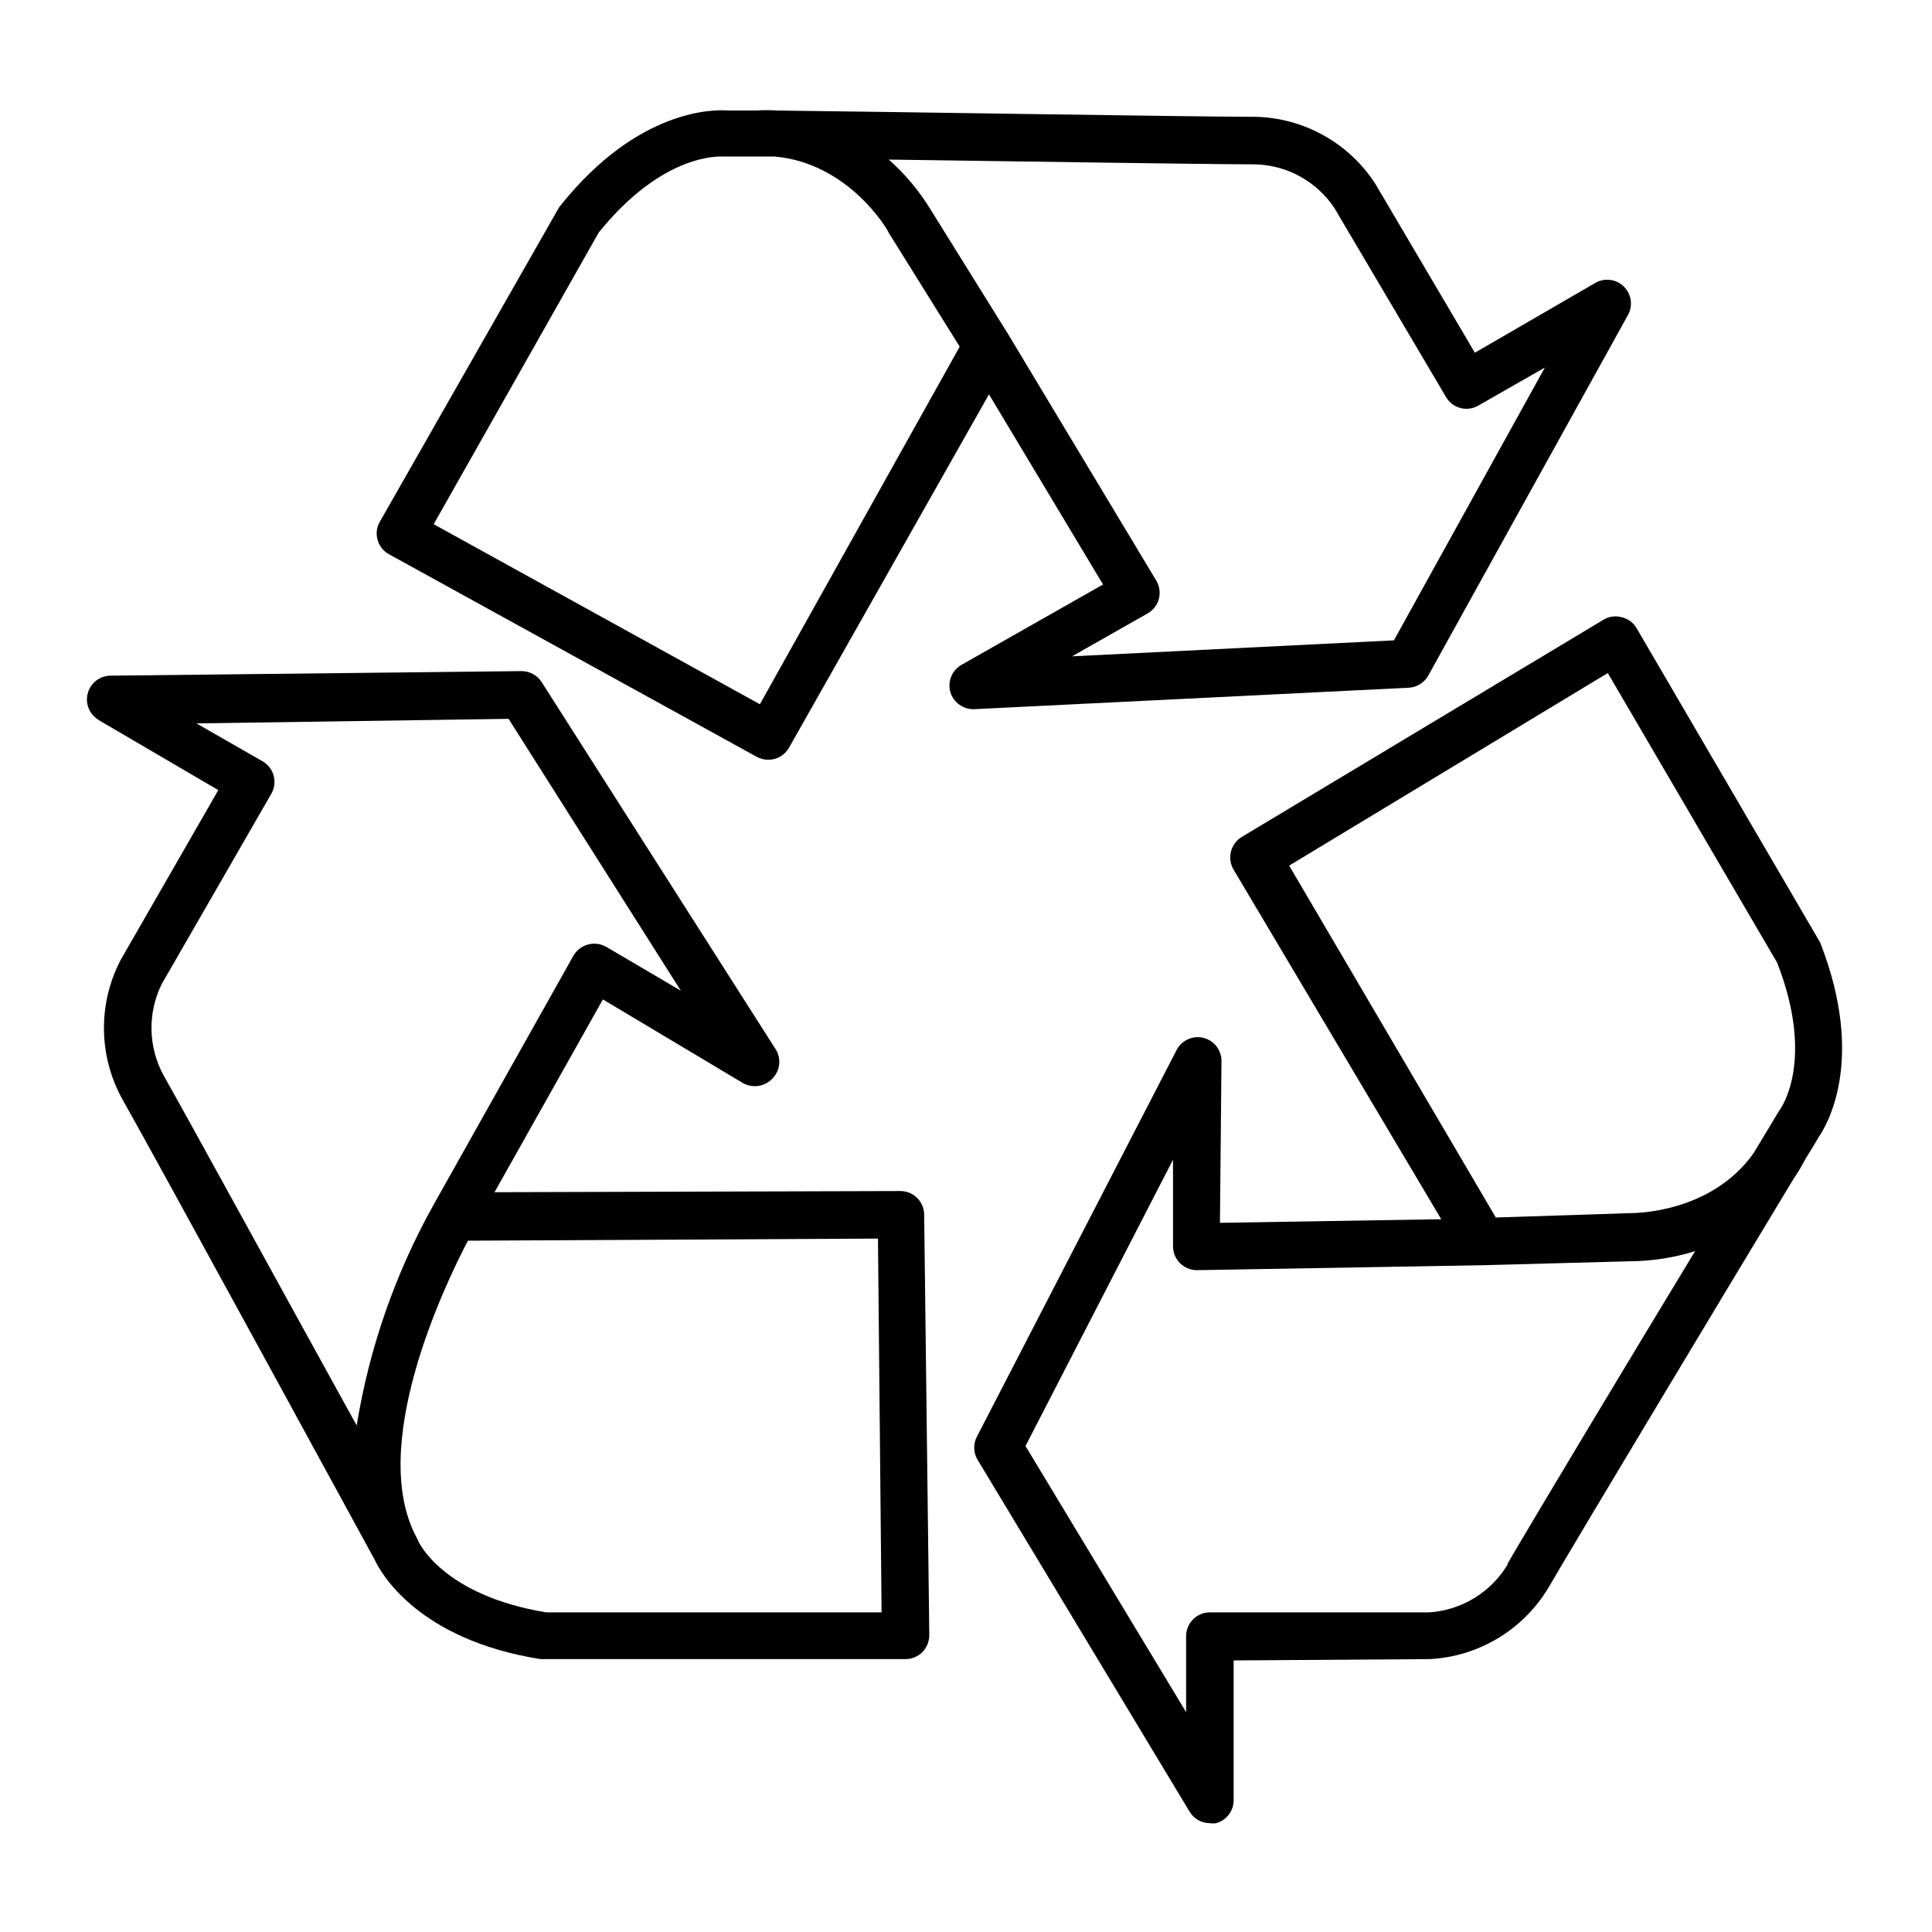
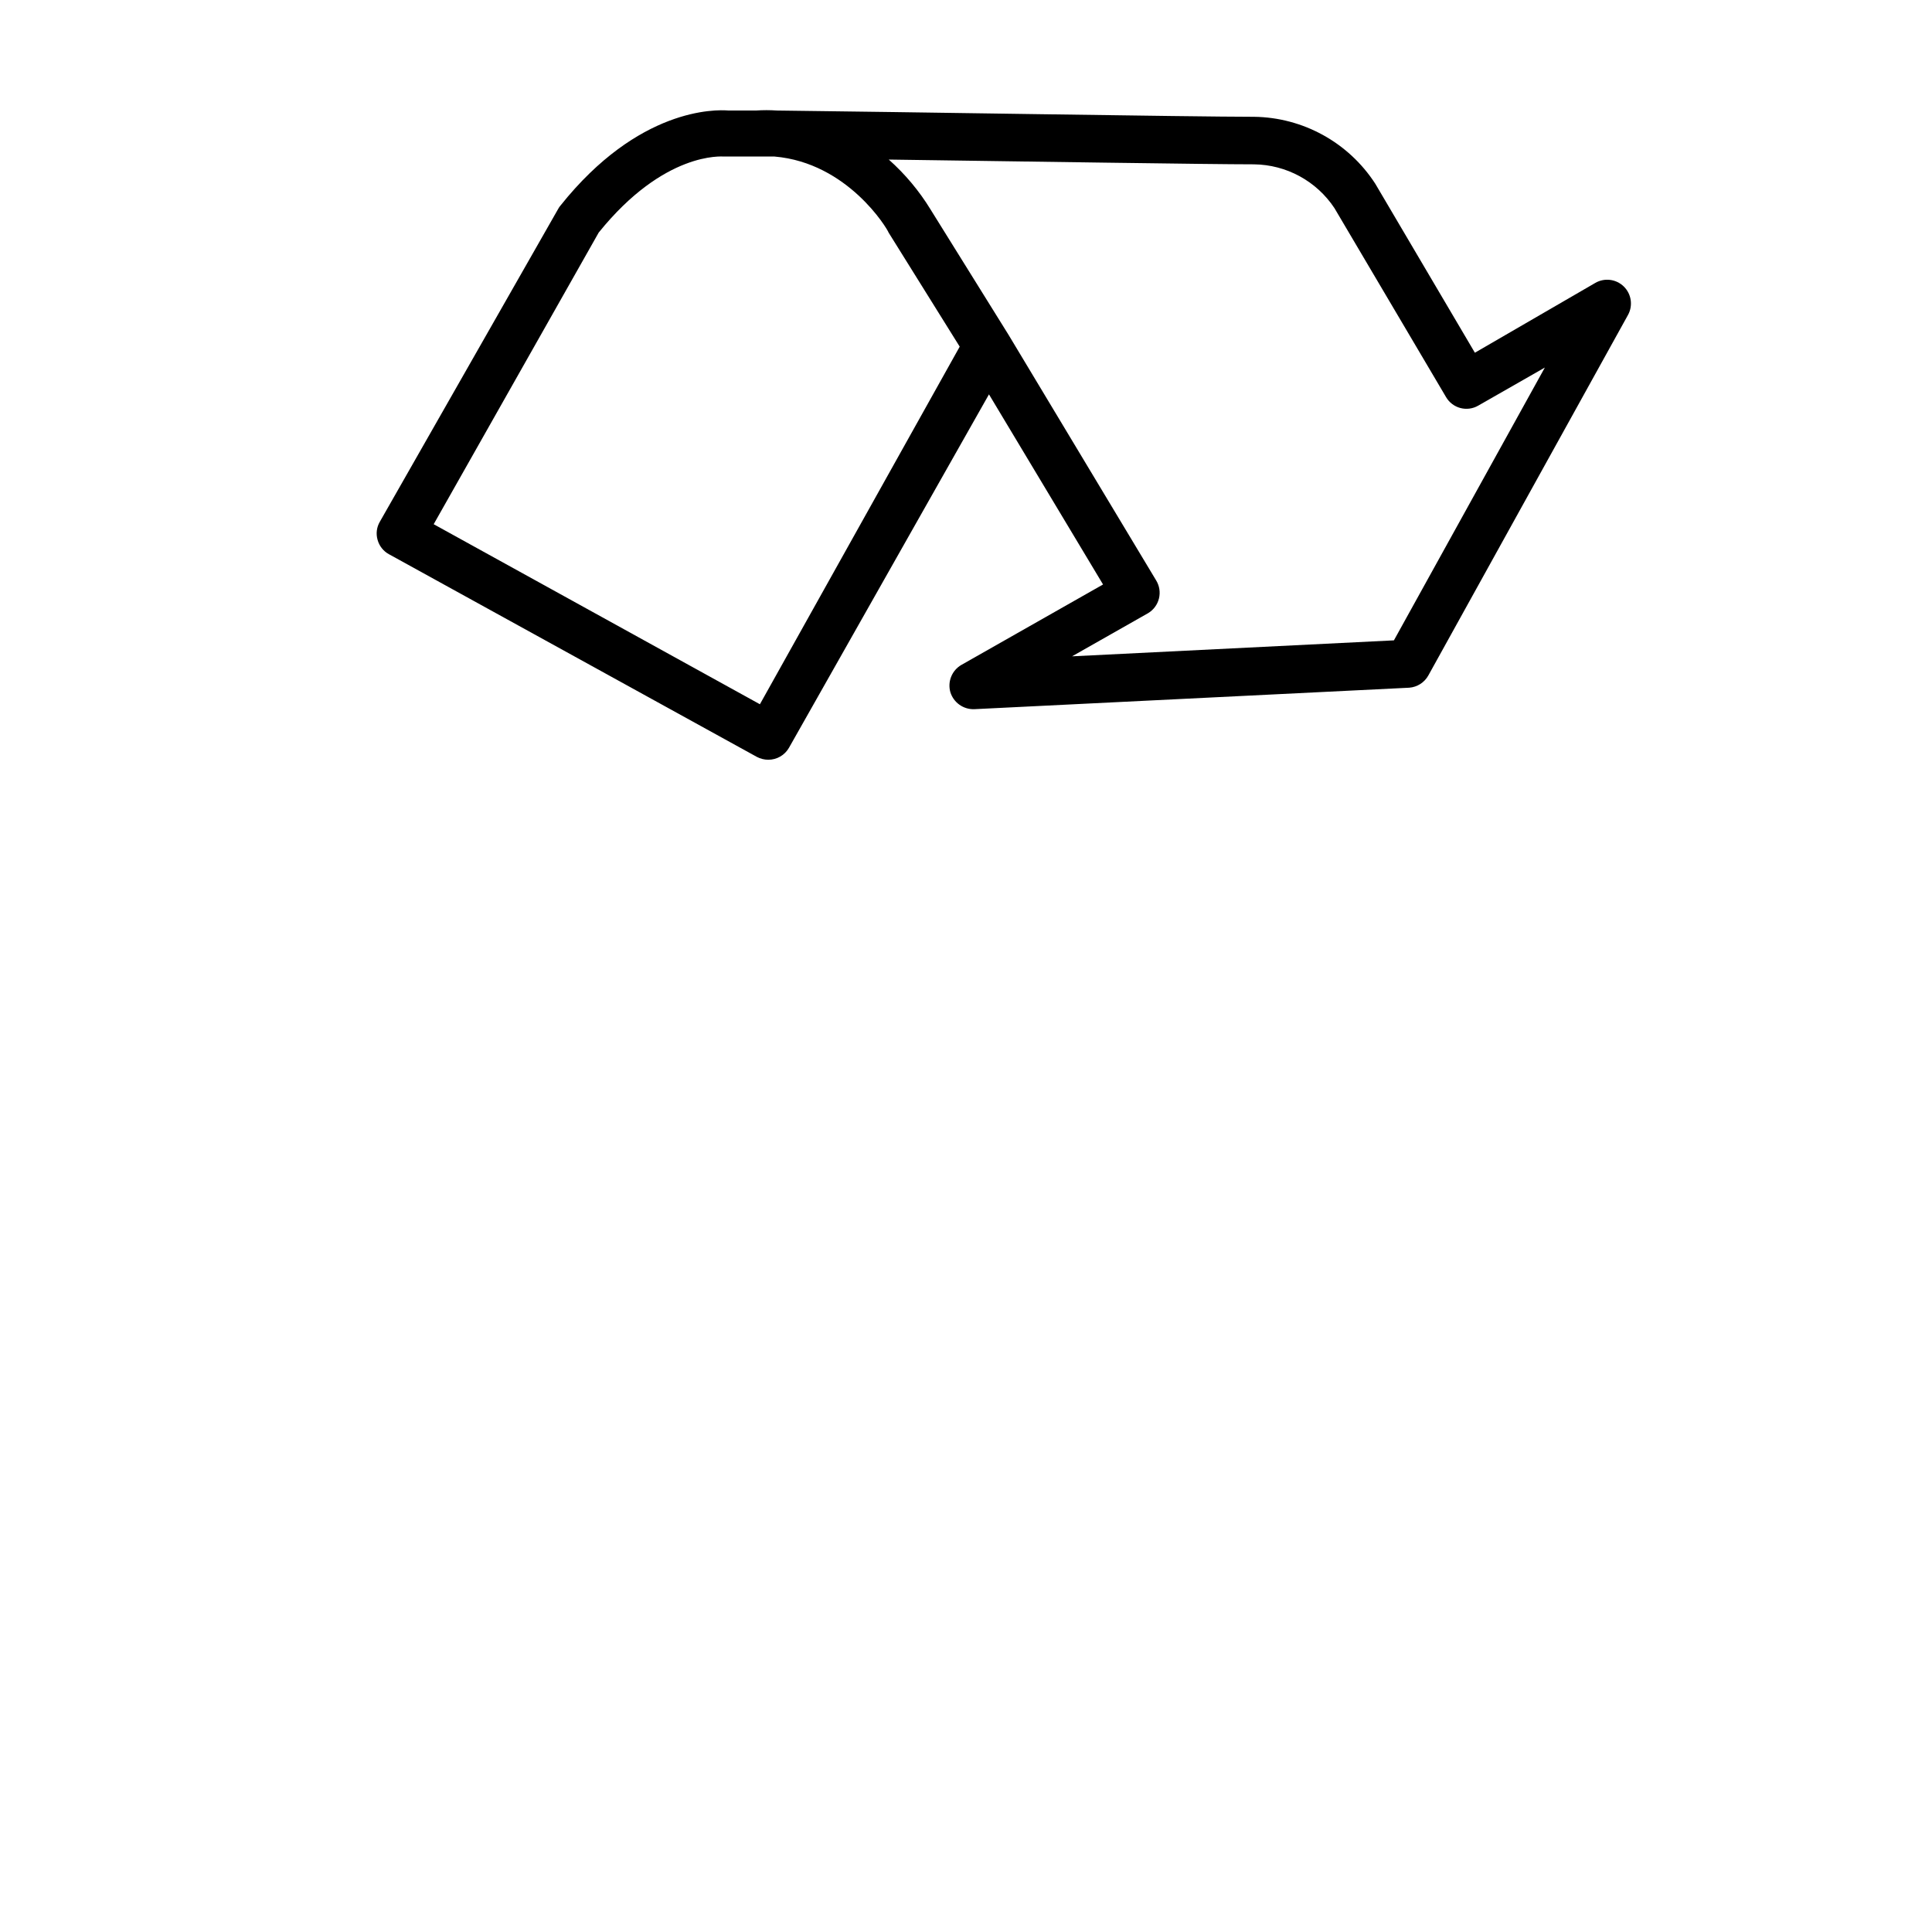
<svg xmlns="http://www.w3.org/2000/svg" fill="#000000" width="800px" height="800px" version="1.1" viewBox="144 144 512 512">
  <g>
    <path d="m247.09 290.88 97.484 53.703c0.934 0.492 1.969 0.754 3.023 0.758 2.269 0.008 4.367-1.203 5.492-3.176l53-93.656 30.23 50.383-37.535 21.312v-0.004c-2.523 1.461-3.731 4.453-2.922 7.254 0.863 2.758 3.461 4.594 6.348 4.484l115.27-5.691c2.109-0.168 4-1.379 5.035-3.227l52.902-95.523c1.383-2.477 0.938-5.574-1.086-7.562-2.023-1.988-5.129-2.379-7.582-0.949l-31.891 18.488-26.398-44.789c-7.07-10.918-19.137-17.578-32.145-17.734-15.867 0-94.766-1.309-126.36-1.66-1.895-0.129-3.797-0.129-5.691 0h-7.152c-3.527-0.301-23.879-0.754-44.586 25.191h-0.004c-0.211 0.246-0.398 0.516-0.555 0.805l-47.305 82.977c-0.848 1.445-1.066 3.176-0.605 4.785 0.445 1.633 1.535 3.016 3.023 3.832zm229.23-103.33c8.586 0.098 16.562 4.438 21.312 11.586l29.574 50.078c0.832 1.441 2.203 2.488 3.809 2.914 1.609 0.426 3.32 0.195 4.754-0.645l17.633-10.078-40 72.297-85.297 4.231 20.152-11.438v0.004c1.449-0.867 2.484-2.277 2.883-3.918 0.398-1.637 0.121-3.367-0.766-4.797l-39.094-65.043-20.656-33.199v-0.004c-3.019-4.938-6.758-9.402-11.086-13.25 36.426 0.504 84.742 1.262 96.781 1.262zm-173.66 18.086c17.383-21.562 32.695-20.152 33.25-20.152h13.348c19.445 1.664 29.926 19.195 30.23 20.152l18.844 30.23-52.949 94.766-86.453-47.711z" />
-     <path d="m573.86 307.6c-1.703-0.504-3.539-0.25-5.039 0.703l-95.723 57.484c-2.965 1.789-3.949 5.621-2.219 8.617l55.066 92.699-58.645 0.957 0.406-42.875c0.012-2.906-1.969-5.445-4.797-6.141-2.824-0.695-5.754 0.637-7.094 3.219l-52.848 102.32c-1.059 1.895-1.059 4.203 0 6.098l56.273 93.406c1.125 1.906 3.176 3.074 5.391 3.074 0.551 0.09 1.113 0.09 1.664 0 2.727-0.75 4.621-3.219 4.633-6.047v-37.082l51.992-0.352h0.004c12.977-0.688 24.762-7.789 31.438-18.941 7.91-13.605 48.566-81.215 64.941-108.32 1.113-1.613 2.125-3.297 3.019-5.039 1.965-3.223 3.273-5.34 3.629-5.996 2.016-2.922 12.594-20.152 0.555-51.238v0.004c-0.109-0.324-0.262-0.629-0.453-0.91l-48.316-82.723c-0.836-1.465-2.238-2.523-3.879-2.922zm-30.23 250.85v-0.004c-4.402 7.465-12.207 12.273-20.855 12.848h-58.191c-3.457 0.027-6.246 2.84-6.246 6.297v20.152l-42.57-70.531 39.094-75.875v23.074c0.078 3.391 2.809 6.117 6.195 6.199l75.926-1.309 39.348-1.062c5.727-0.062 11.41-0.961 16.879-2.668-18.793 30.984-43.684 72.449-49.727 82.875zm71.34-159.31c10.078 25.844 1.059 38.441 0.754 38.895l-0.402 0.605-6.551 10.883c-11.23 15.969-31.535 15.969-32.742 15.969l-35.621 1.16-54.766-93.254 84.441-51.035z" />
-     <path d="m170.11 334.8 31.738 18.59-25.895 45.043c-6.027 11.574-5.859 25.402 0.453 36.828 9.523 16.828 64.035 116.88 66.906 122.12 1.461 3.176 11.184 21.109 43.934 26.301h96.73v-0.004c1.684-0.004 3.297-0.672 4.484-1.863 1.168-1.223 1.816-2.848 1.812-4.535l-1.359-111.44c-0.055-3.441-2.859-6.199-6.297-6.199l-107.56 0.305 28.719-51.086 37.031 22.117h-0.004c2.516 1.469 5.703 1.055 7.758-1.008 2.141-2.035 2.578-5.281 1.059-7.809l-62.07-97.387c-1.164-1.82-3.176-2.922-5.34-2.922l-108.92 1.207c-2.836 0.023-5.309 1.938-6.039 4.68-0.73 2.742 0.465 5.633 2.914 7.059zm206.56 137.44 0.957 99.051h-88.871c-27.305-4.484-33.754-18.488-33.957-18.992l-0.301-0.656c-13.199-24.234 7.305-67.008 13.504-78.848zm-97.891-137.74 45.645 72.043-19.699-11.586c-1.469-0.859-3.219-1.098-4.863-0.664-1.645 0.438-3.047 1.508-3.902 2.981l-37.027 65.949c-10.164 18.176-17.07 37.988-20.406 58.543-17.934-32.445-44.738-81.465-51.188-92.801-4.094-7.519-4.262-16.566-0.453-24.234l29.02-50.383c1.719-2.992 0.707-6.812-2.266-8.562l-17.582-10.078z" />
  </g>
</svg>